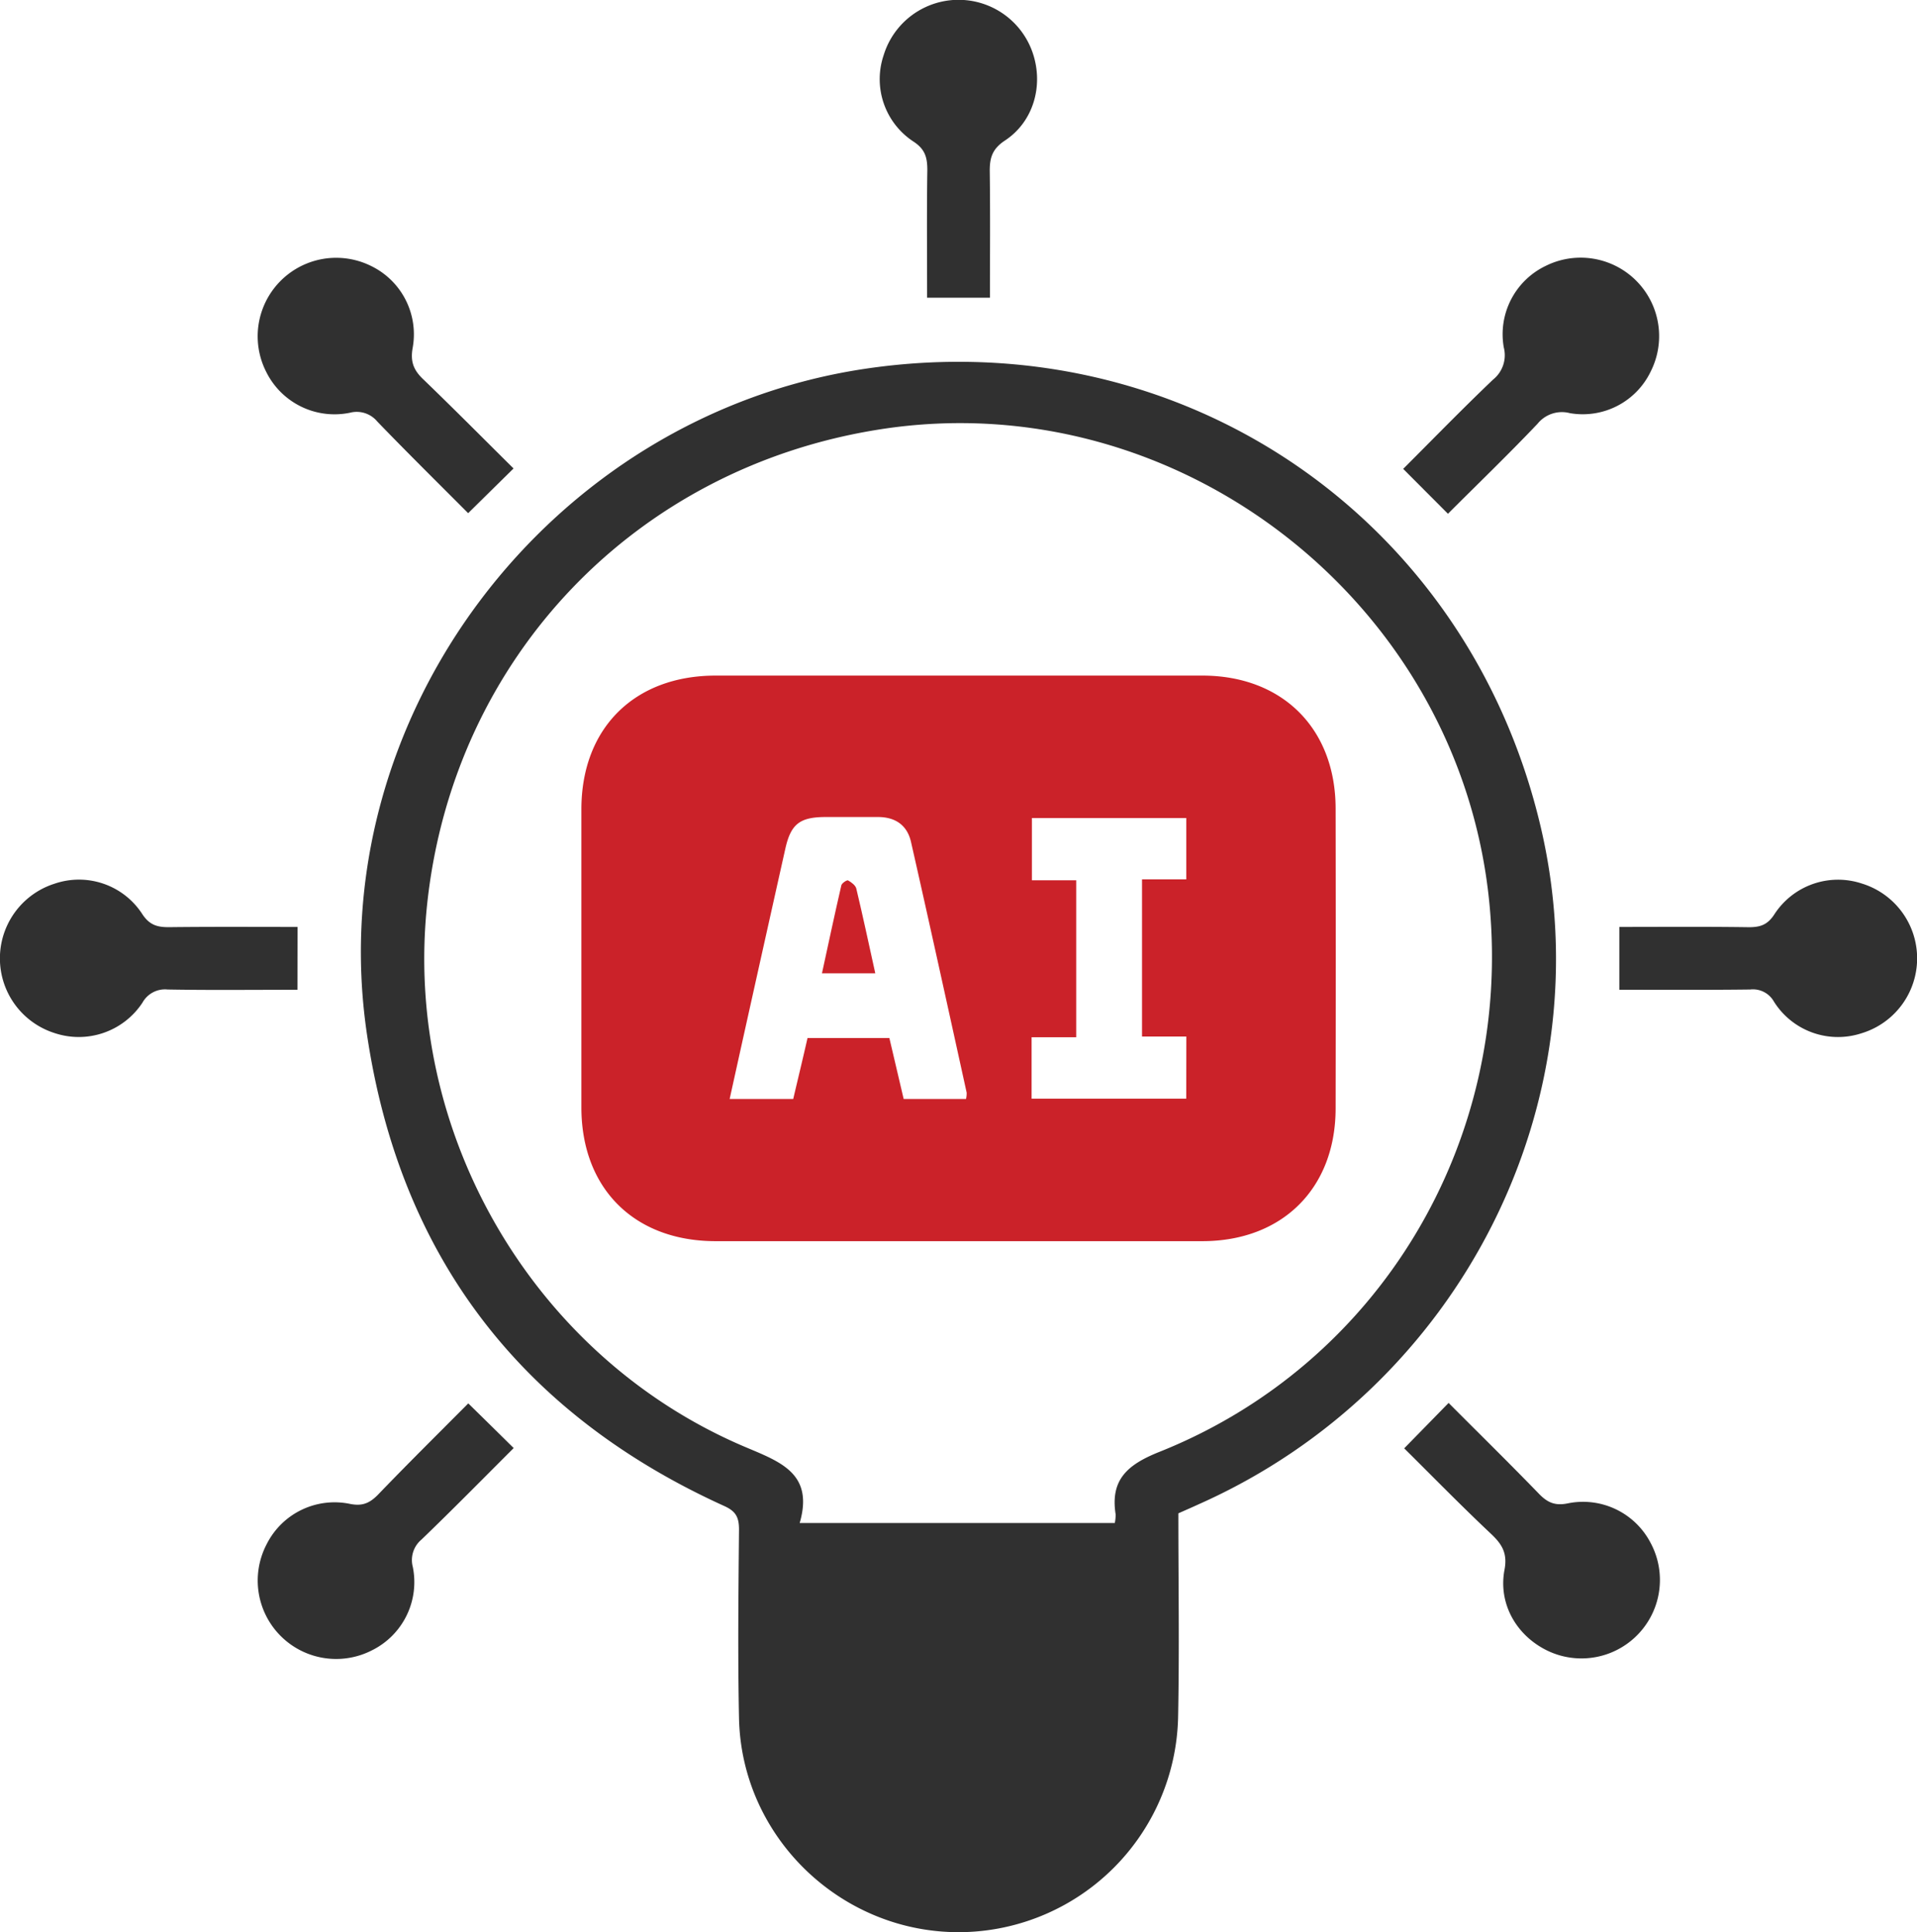
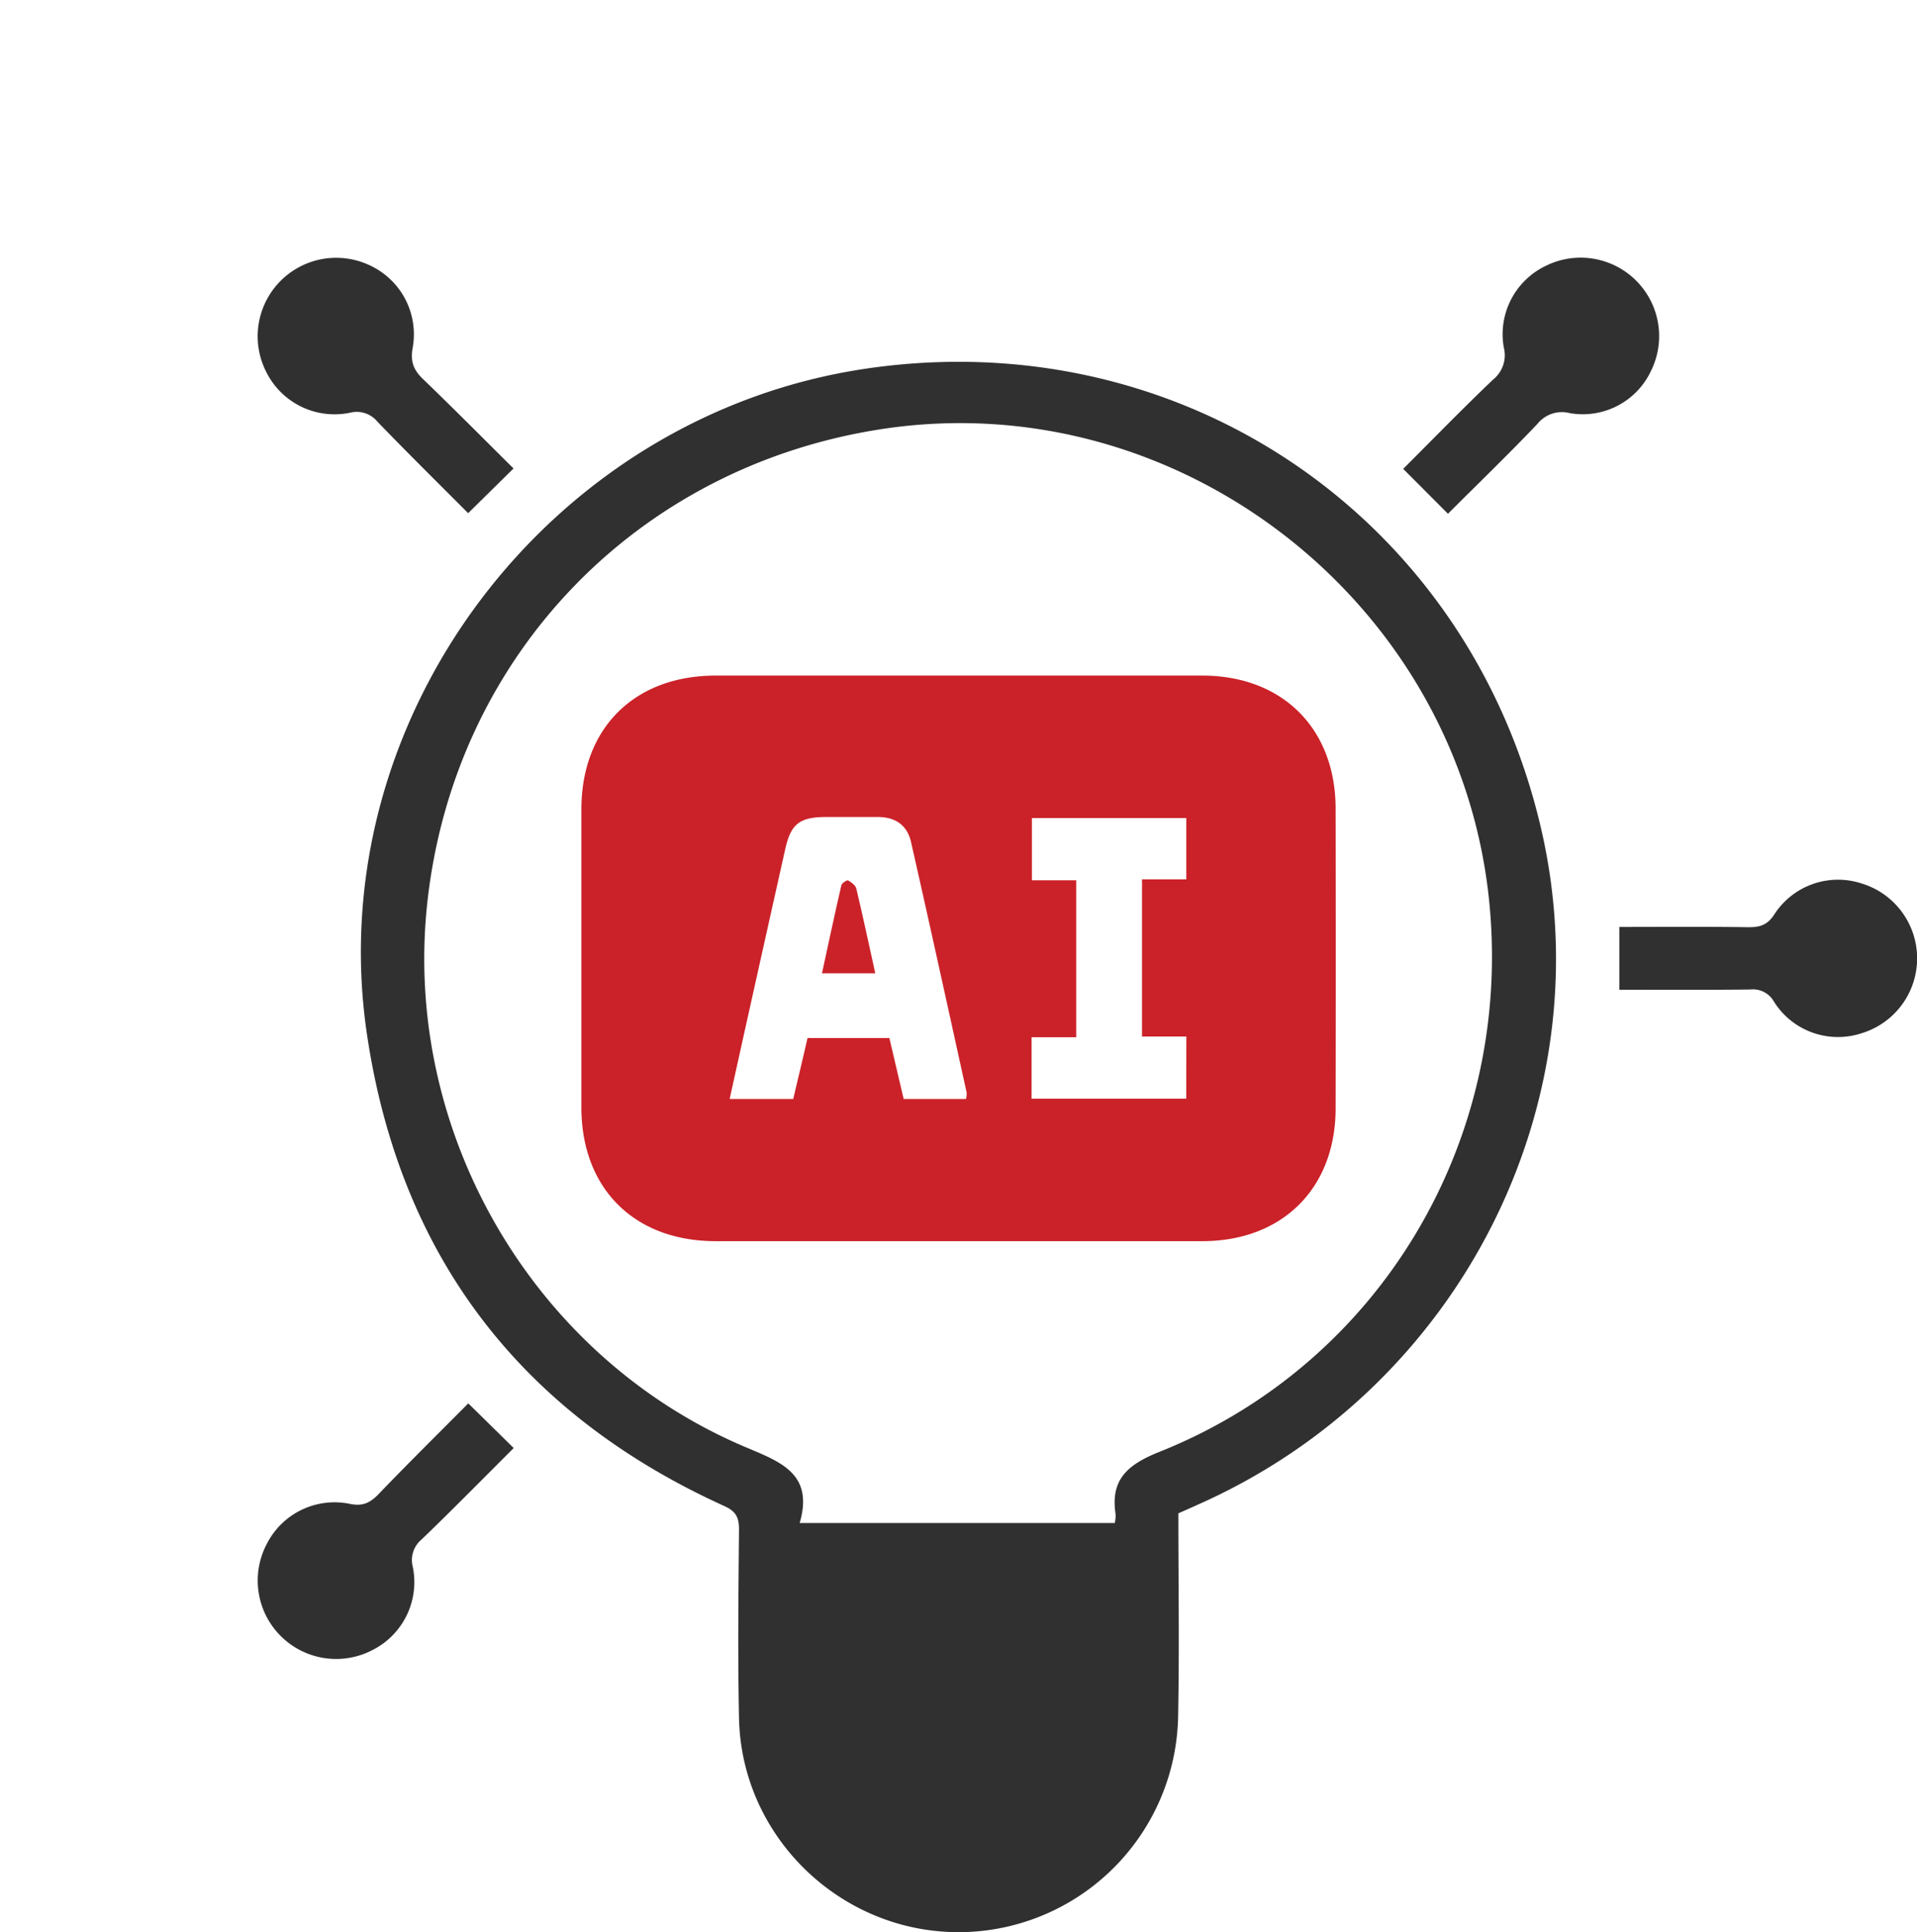
<svg xmlns="http://www.w3.org/2000/svg" id="Layer_1" data-name="Layer 1" viewBox="0 0 422.15 425.57">
  <defs>
    <style>.cls-1{fill:#303030;}.cls-2{fill:#cb2229;}</style>
  </defs>
  <title>sec3-icon</title>
  <path class="cls-1" d="M259.49,333.32c0,15.1.24,30.09-.06,45.07a48.42,48.42,0,0,1-47,47.16c-26.59.73-49.13-20.51-49.69-47.11-.28-13.83-.13-27.68,0-41.52,0-2.62-.6-4-3.17-5.18-45-20.4-71.53-55.21-78.76-103.93-10.32-69.58,40.17-136.39,110-146.63C260.26,71,323.32,113.9,339.31,182.24c14.15,60.52-17.66,123.45-75.37,149.09C262.5,332,261.07,332.61,259.49,333.32Zm-14,2.13a8.7,8.7,0,0,0,.19-1.91c-1.23-7.73,2.73-11,9.63-13.76C303.74,300.46,333,251.51,328,199.12c-6.33-66.3-68.5-114.77-134.11-104.57C140,102.93,100,144.76,94.1,198.81c-5.51,50.53,23.29,100.11,70,119.89,7.77,3.29,15.17,5.85,12,16.75Z" />
-   <path class="cls-1" d="M309.22,319,319,309c6.73,6.75,13.4,13.3,19.89,20,1.87,1.94,3.55,2.7,6.36,2.12a16.76,16.76,0,0,1,18.18,8.6,17.28,17.28,0,0,1-22.75,23.8c-6.76-3.31-10.78-10.31-9.37-17.76.67-3.56-.46-5.52-2.8-7.77C321.93,331.81,315.61,325.33,309.22,319Z" />
  <path class="cls-1" d="M318.86,113.16,309,103.27c6.6-6.6,13.08-13.26,19.8-19.67a6.88,6.88,0,0,0,2.35-7.1,16.69,16.69,0,0,1,9.18-17.91,17.28,17.28,0,0,1,23.22,23.15A16.6,16.6,0,0,1,345.72,91a6.89,6.89,0,0,0-7.11,2.31C332.26,100,325.64,106.38,318.86,113.16Z" />
  <path class="cls-1" d="M103.12,309.1c3.48,3.41,6.64,6.52,10,9.84-6.81,6.8-13.47,13.58-20.31,20.16a5.88,5.88,0,0,0-1.91,6,16.76,16.76,0,0,1-9,18.39,17.27,17.27,0,0,1-23.17-23.39,16.73,16.73,0,0,1,18.46-8.84c2.65.5,4.22-.21,6-2C89.74,322.44,96.48,315.78,103.12,309.1Z" />
  <path class="cls-1" d="M113.09,103.18l-10,9.85c-6.65-6.68-13.41-13.34-20-20.18a5.88,5.88,0,0,0-6-1.95A16.78,16.78,0,0,1,58.67,82a17.29,17.29,0,0,1,22.88-23.5A16.73,16.73,0,0,1,90.86,76.7c-.55,3.15.36,5,2.51,7C100,90.09,106.48,96.64,113.09,103.18Z" />
-   <path class="cls-1" d="M65.5,218c-9.68,0-19.14.11-28.6-.06a5.67,5.67,0,0,0-5.53,2.9A16.79,16.79,0,0,1,12,227.53a17.26,17.26,0,0,1,0-32.89,16.6,16.6,0,0,1,19.32,6.67c1.61,2.47,3.37,2.93,6,2.9,9.32-.11,18.64-.05,28.2-.05Z" />
  <path class="cls-1" d="M356.6,218V204.16c9.62,0,19.07-.08,28.52.06,2.51,0,4.09-.51,5.59-2.79A16.7,16.7,0,0,1,410,194.6a17.24,17.24,0,0,1-.13,33,16.65,16.65,0,0,1-19.23-7,5.29,5.29,0,0,0-5.21-2.66C375.94,218.06,366.47,218,356.6,218Z" />
-   <path class="cls-1" d="M218,65.57H204.16c0-9.46-.09-18.77.05-28.07,0-2.78-.45-4.62-3.07-6.33a16.43,16.43,0,0,1-6.55-19,17.25,17.25,0,0,1,32.88-.36c2.34,7.08.11,15-6.15,19.13-2.92,1.91-3.41,4-3.36,7C218.08,47.05,218,56.1,218,65.57Z" />
-   <path class="cls-2" d="M264.82,148.8q-26.81,0-53.6,0t-53.61,0c-17.91,0-29.55,11.58-29.58,29.39q0,32.85,0,65.71c0,17.85,11.64,29.45,29.52,29.47q53.59,0,107.21,0c17.63,0,29.33-11.64,29.36-29.18q.06-33.06,0-66.14C294.09,160.46,282.41,148.83,264.82,148.8Zm-52.09,93.25H199l-3.15-13.43H177.83c-1,4.42-2.08,8.86-3.15,13.43h-14c1.24-5.61,2.43-11,3.63-16.41q4.31-19.38,8.64-38.75c1.21-5.38,3.17-6.9,8.71-6.94,3.89,0,7.78,0,11.67,0s6.46,1.84,7.29,5.5c4.17,18.38,8.2,36.79,12.25,55.2A5.26,5.26,0,0,1,212.73,242.05Zm48.5-.06H227.17V228.46H237V193.89h-9.76V180.17h34v13.51h-9.75V228.3h9.76Z" />
+   <path class="cls-2" d="M264.82,148.8q-26.81,0-53.6,0t-53.61,0c-17.91,0-29.55,11.58-29.58,29.39q0,32.85,0,65.71c0,17.85,11.64,29.45,29.52,29.47q53.59,0,107.21,0c17.63,0,29.33-11.64,29.36-29.18q.06-33.06,0-66.14C294.09,160.46,282.41,148.83,264.82,148.8Zm-52.09,93.25H199l-3.15-13.43H177.83c-1,4.42-2.08,8.86-3.15,13.43h-14c1.24-5.61,2.43-11,3.63-16.41q4.31-19.38,8.64-38.75c1.21-5.38,3.17-6.9,8.71-6.94,3.89,0,7.78,0,11.67,0s6.46,1.84,7.29,5.5c4.17,18.38,8.2,36.79,12.25,55.2A5.26,5.26,0,0,1,212.73,242.05Zm48.5-.06H227.17V228.46H237V193.89h-9.76V180.17h34v13.51h-9.75V228.3h9.76" />
  <path class="cls-2" d="M186.75,193.91c-.24-.13-1.36.6-1.47,1.07-1.48,6.42-2.85,12.85-4.27,19.39h11.74c-1.41-6.38-2.72-12.54-4.18-18.66C188.4,195,187.48,194.31,186.75,193.91Z" />
</svg>